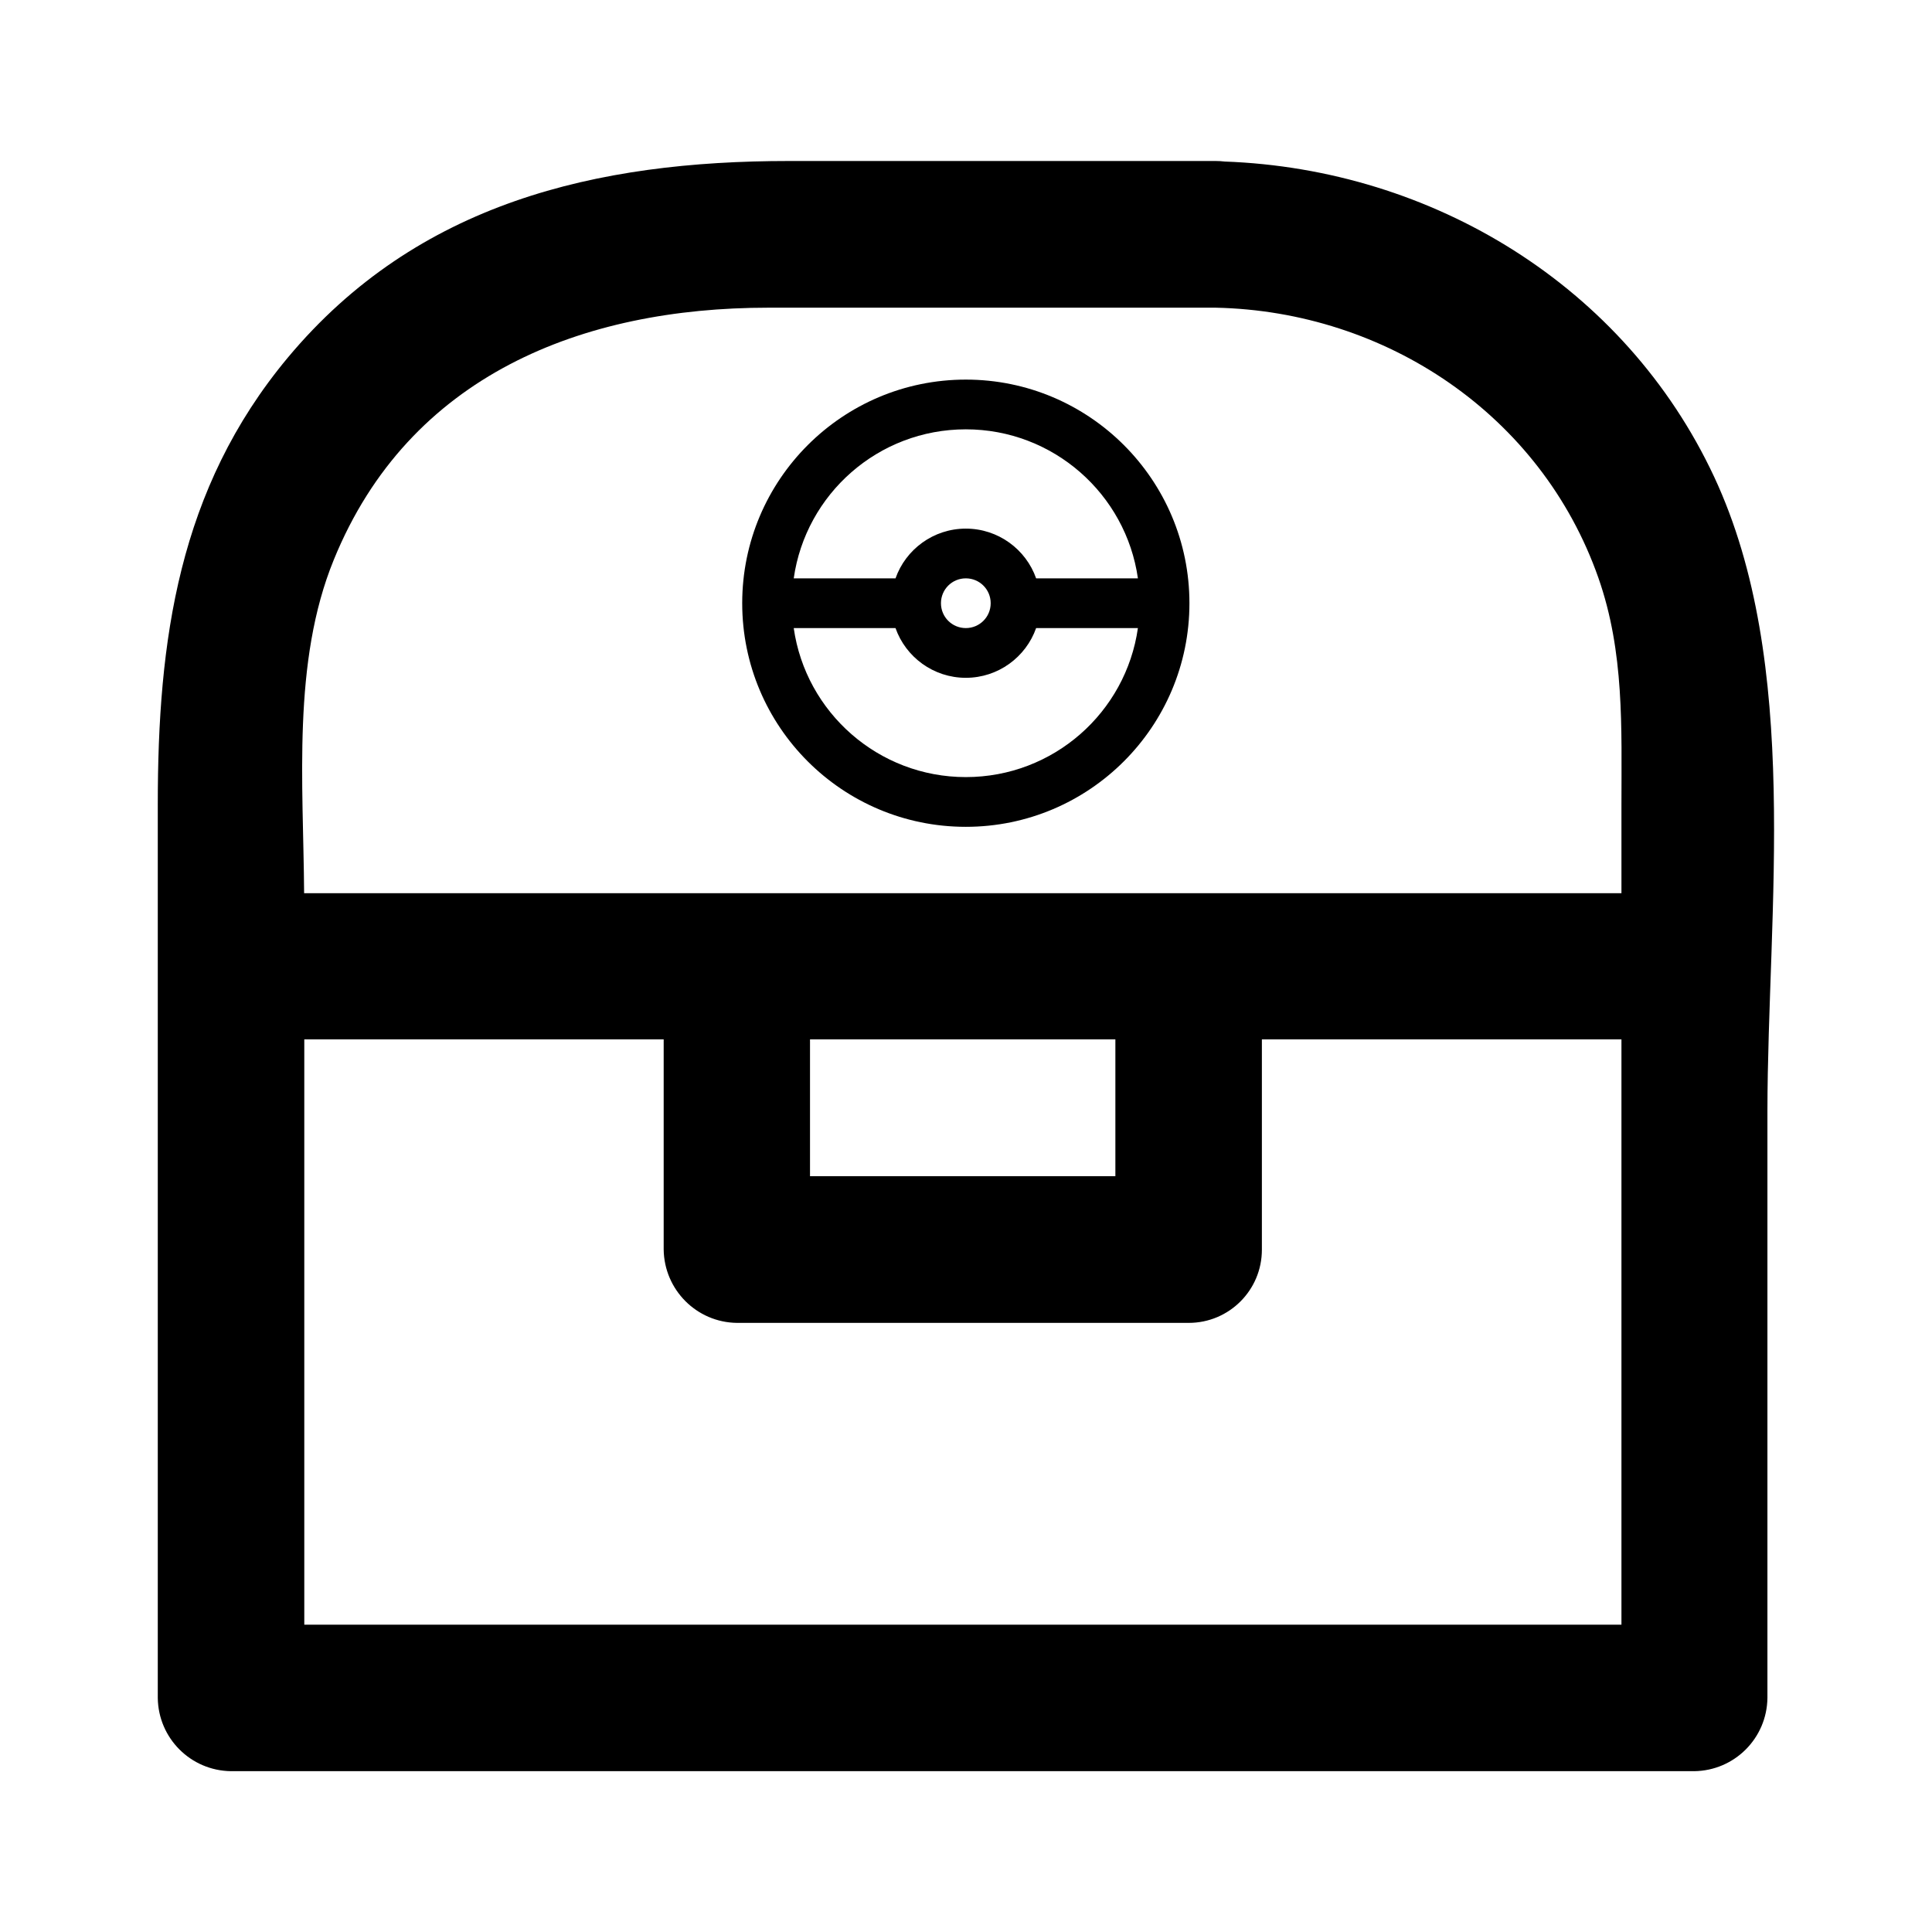
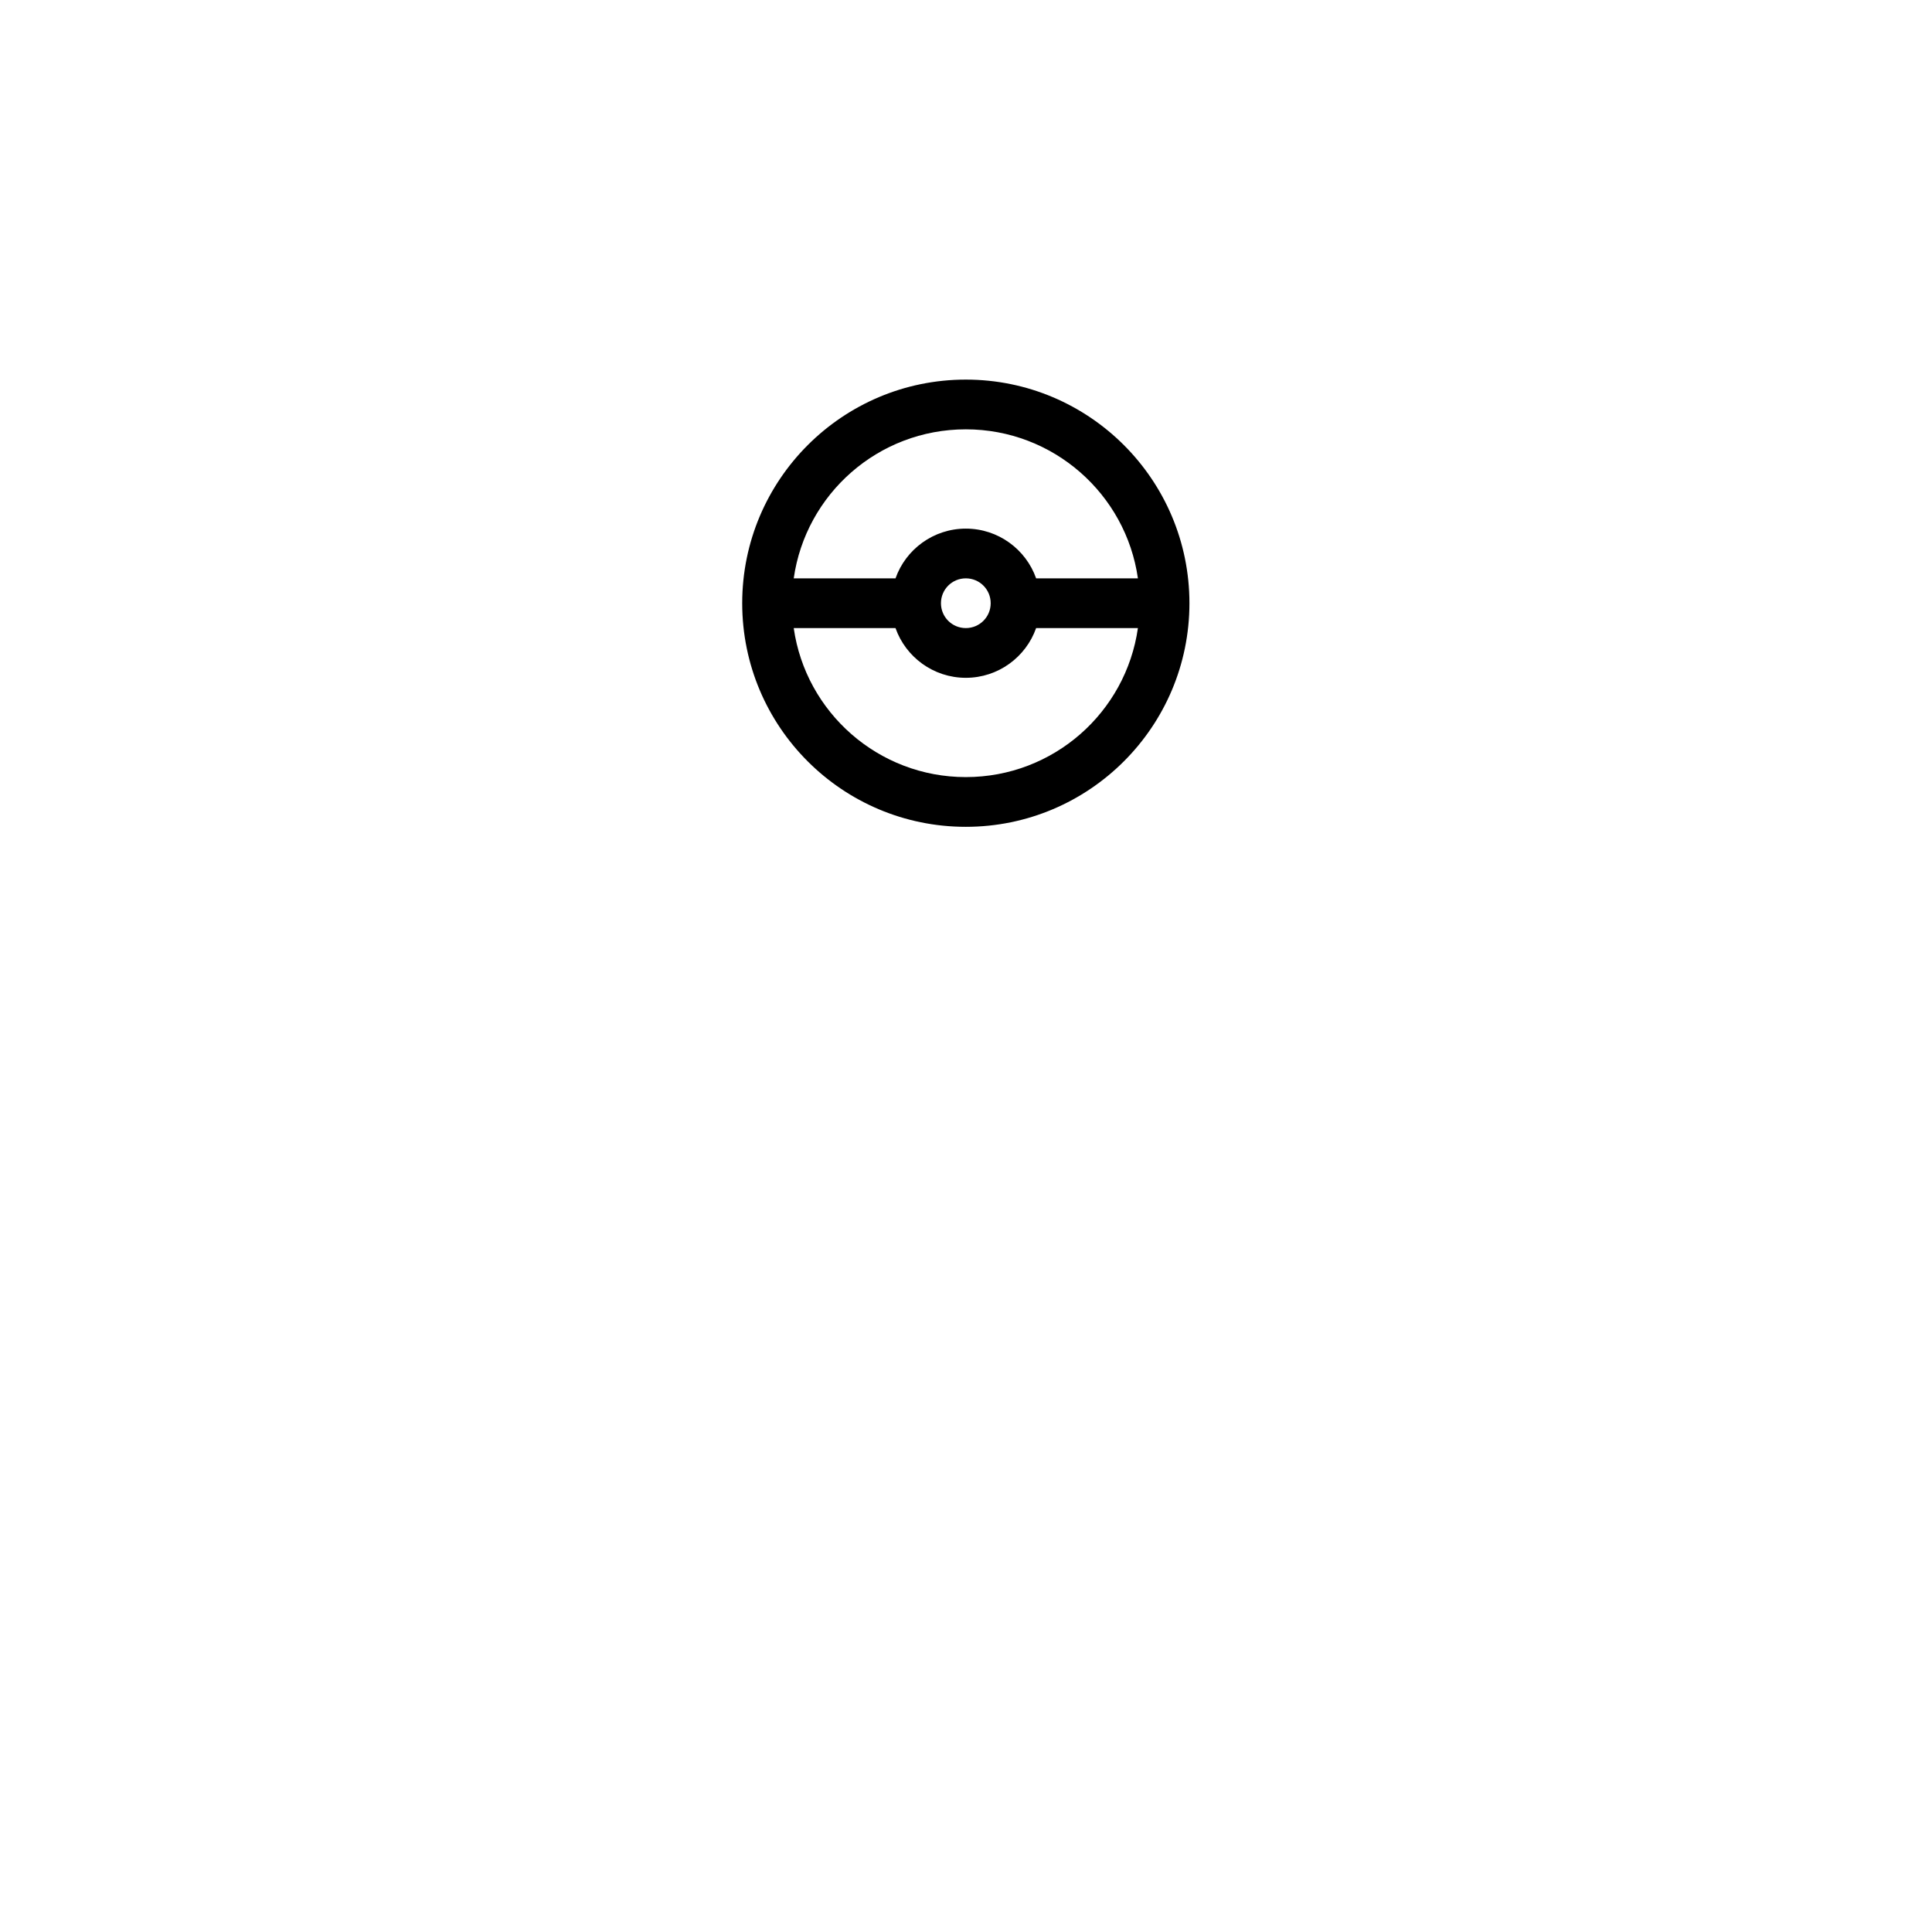
<svg xmlns="http://www.w3.org/2000/svg" version="1.1" id="Layer_1" x="0px" y="0px" viewBox="0 0 1080 1080" style="enable-background:new 0 0 1080 1080;" xml:space="preserve">
  <style type="text/css">
	.st0{fill-rule:evenodd;clip-rule:evenodd;}
</style>
-   <path d="M958.2,266.5C908.3,159.8,800.7,94.5,684.6,90.3c-1.7-0.2-3.4-0.3-5-0.3H441c-107.4,0-207.7,23.2-280.1,109.9  c-61.3,73.5-72.7,158.3-72.7,249.8v499.5c0.3,22.5,18.4,40.6,40.9,40.9h818c22.5-0.3,40.6-18.4,40.9-40.9v-328  C988.1,508.8,1007.1,371.2,958.2,266.5z M186.6,312.9C228.7,209.6,325.7,172,429.4,172h250.2c95.1,2,181.9,59.9,213.9,151  c14.6,41.6,12.9,83.7,12.9,126.9v49.4H170C169.6,438.1,163.2,370.1,186.6,312.9L186.6,312.9z M452.8,581h170.7v76.5H452.8V581z   M232.1,908.2h-62V581H371v117.5c0.3,22.5,18.4,40.7,40.9,41h252.6c22.6,0,40.9-18.3,40.9-40.9V581h201v327.2H232.1z" />
  <path class="st0" d="M414.9,337.2c0-69,56-125,125-125c69,0,125,56,125,125c0,69-56,125-125,125  C470.9,462.2,414.9,406.3,414.9,337.2z M443.7,351.1c6.7,47.1,47.3,83.3,96.2,83.3c49,0,89.5-36.2,96.2-83.3h-56.9  c-5.7,16.2-21.2,27.8-39.3,27.8c-18.1,0-33.6-11.6-39.3-27.8H443.7z M636.1,323.3c-6.7-47.1-47.3-83.3-96.2-83.3  c-49,0-89.5,36.2-96.2,83.3h56.9c5.7-16.2,21.2-27.8,39.3-27.8c18.1,0,33.6,11.6,39.3,27.8H636.1z M539.9,351.1  c7.7,0,13.9-6.2,13.9-13.9s-6.2-13.9-13.9-13.9s-13.9,6.2-13.9,13.9S532.2,351.1,539.9,351.1z" />
  <g>
</g>
  <g>
</g>
  <g>
</g>
  <g>
</g>
  <g>
</g>
  <g>
</g>
  <g>
</g>
  <g>
</g>
  <g>
</g>
  <g>
</g>
  <g>
</g>
  <g>
</g>
  <g>
</g>
  <g>
</g>
  <g>
</g>
</svg>